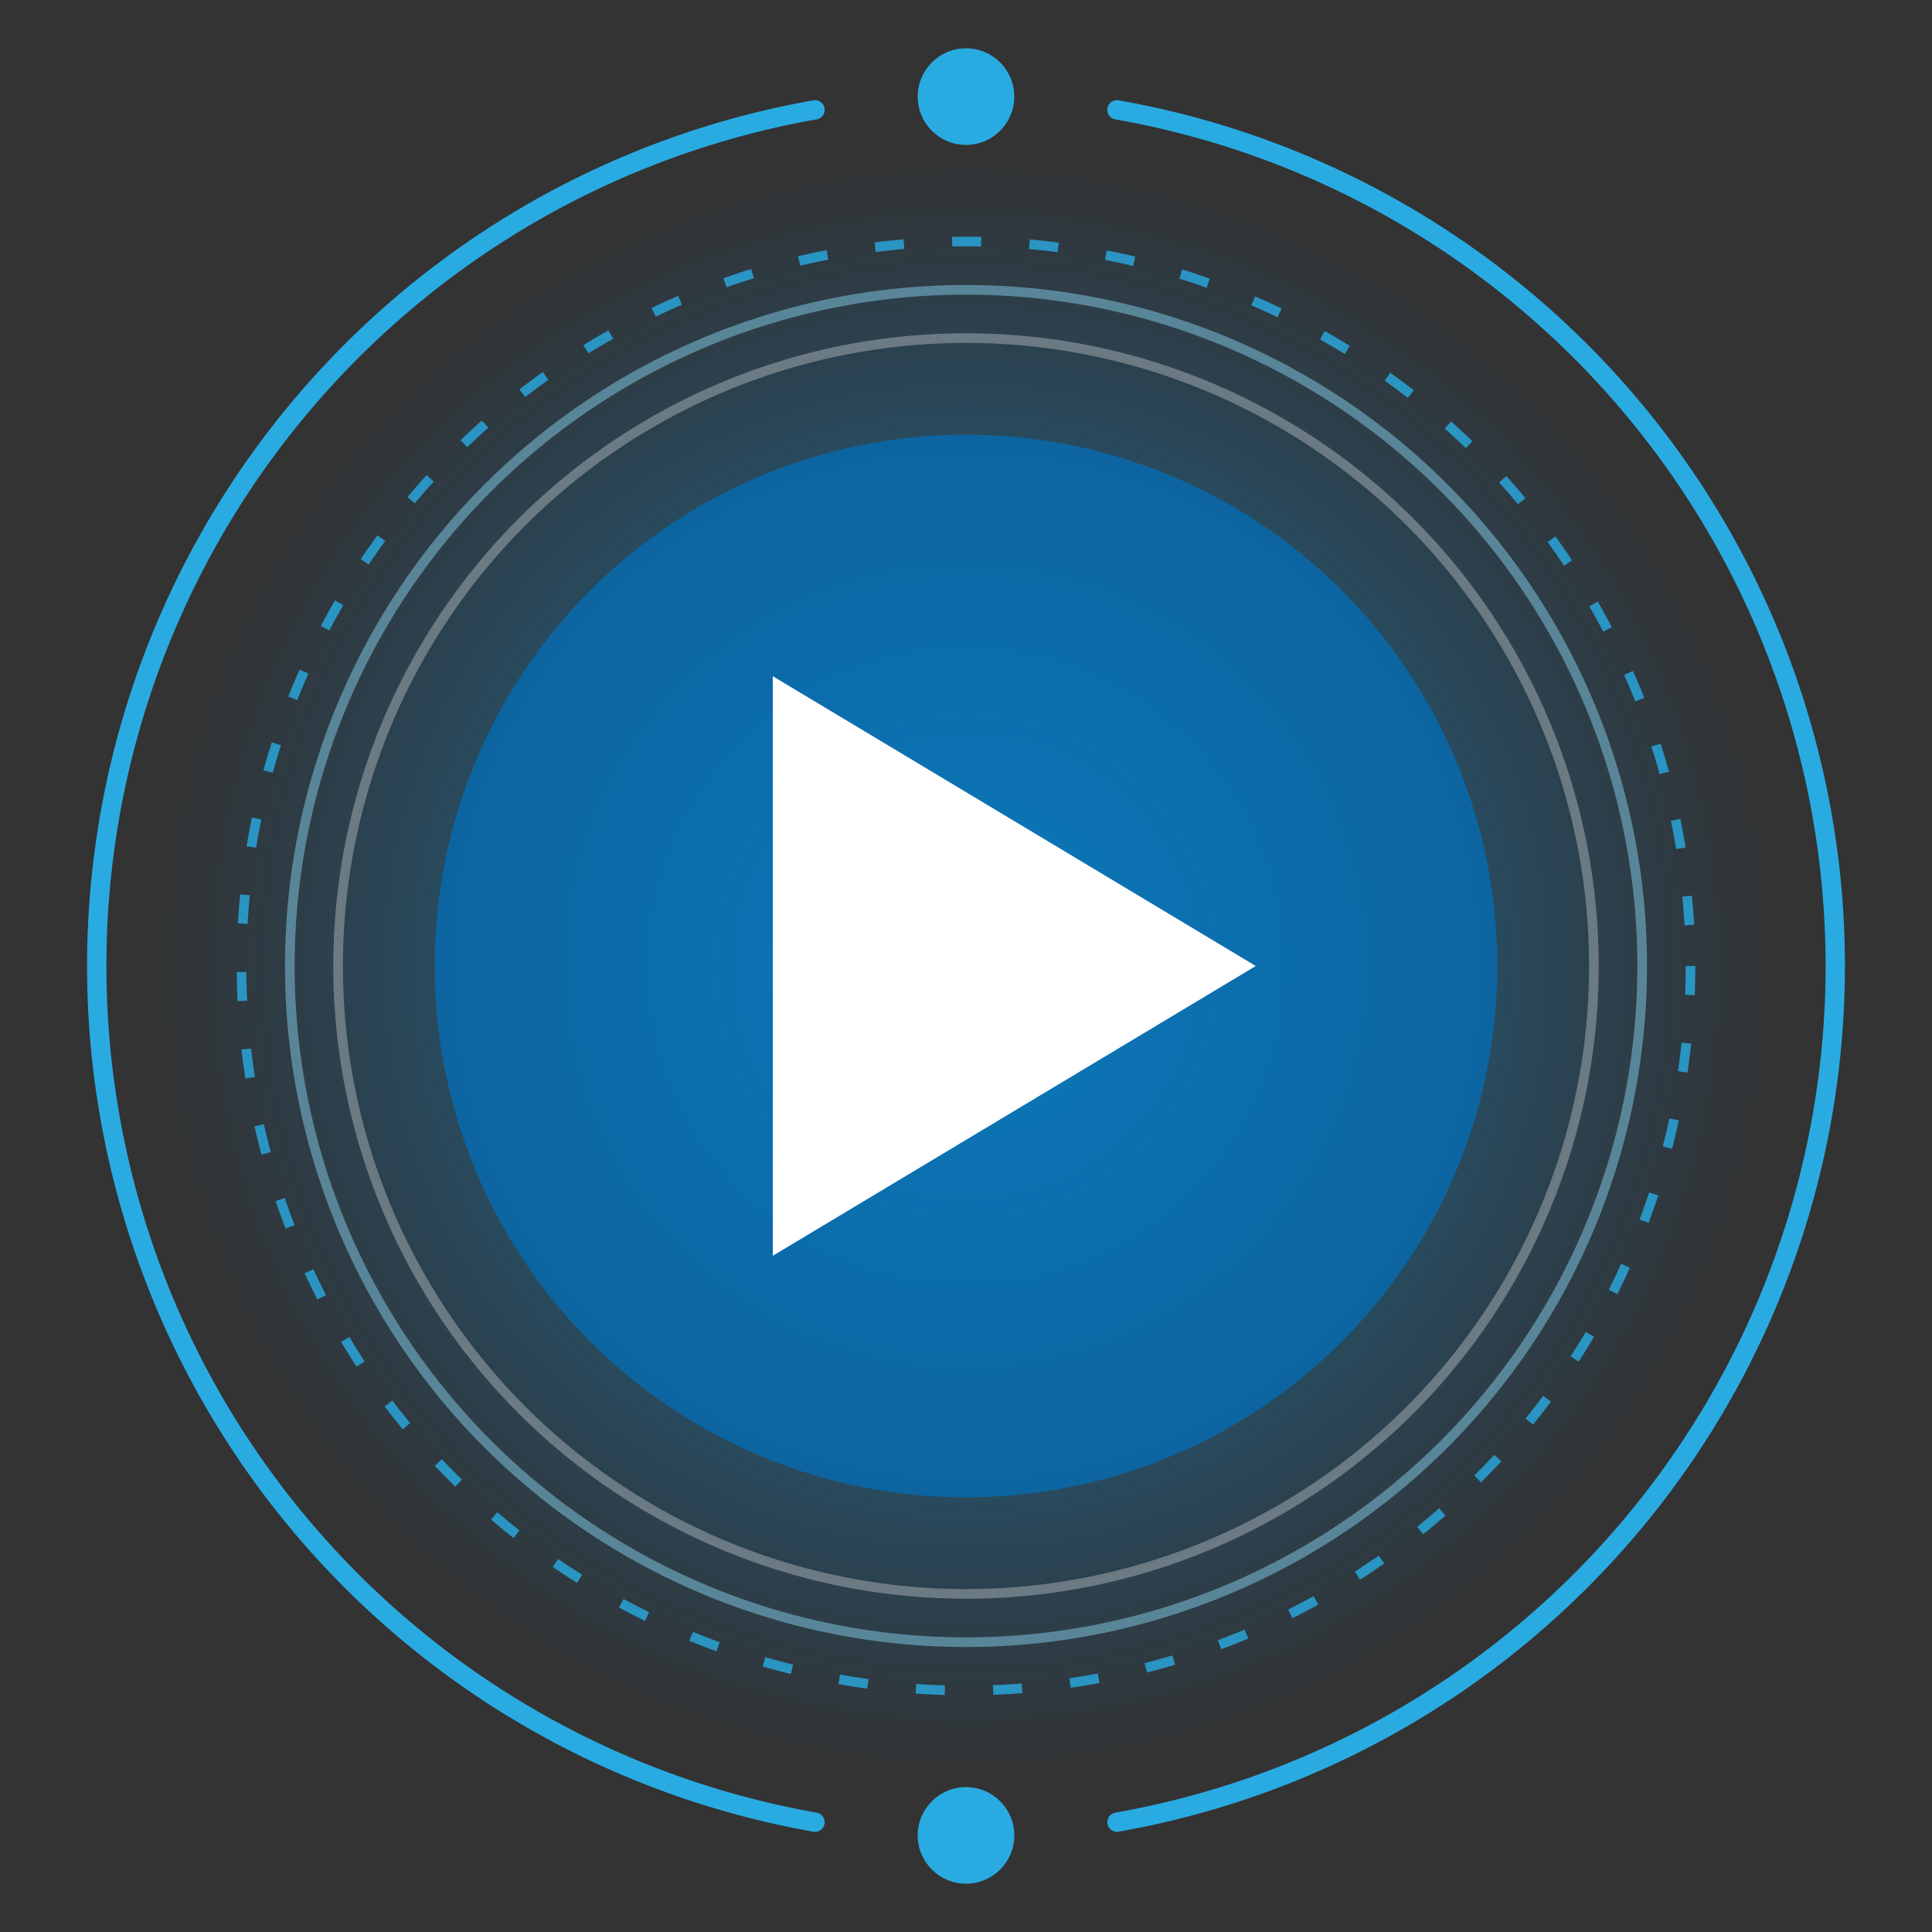
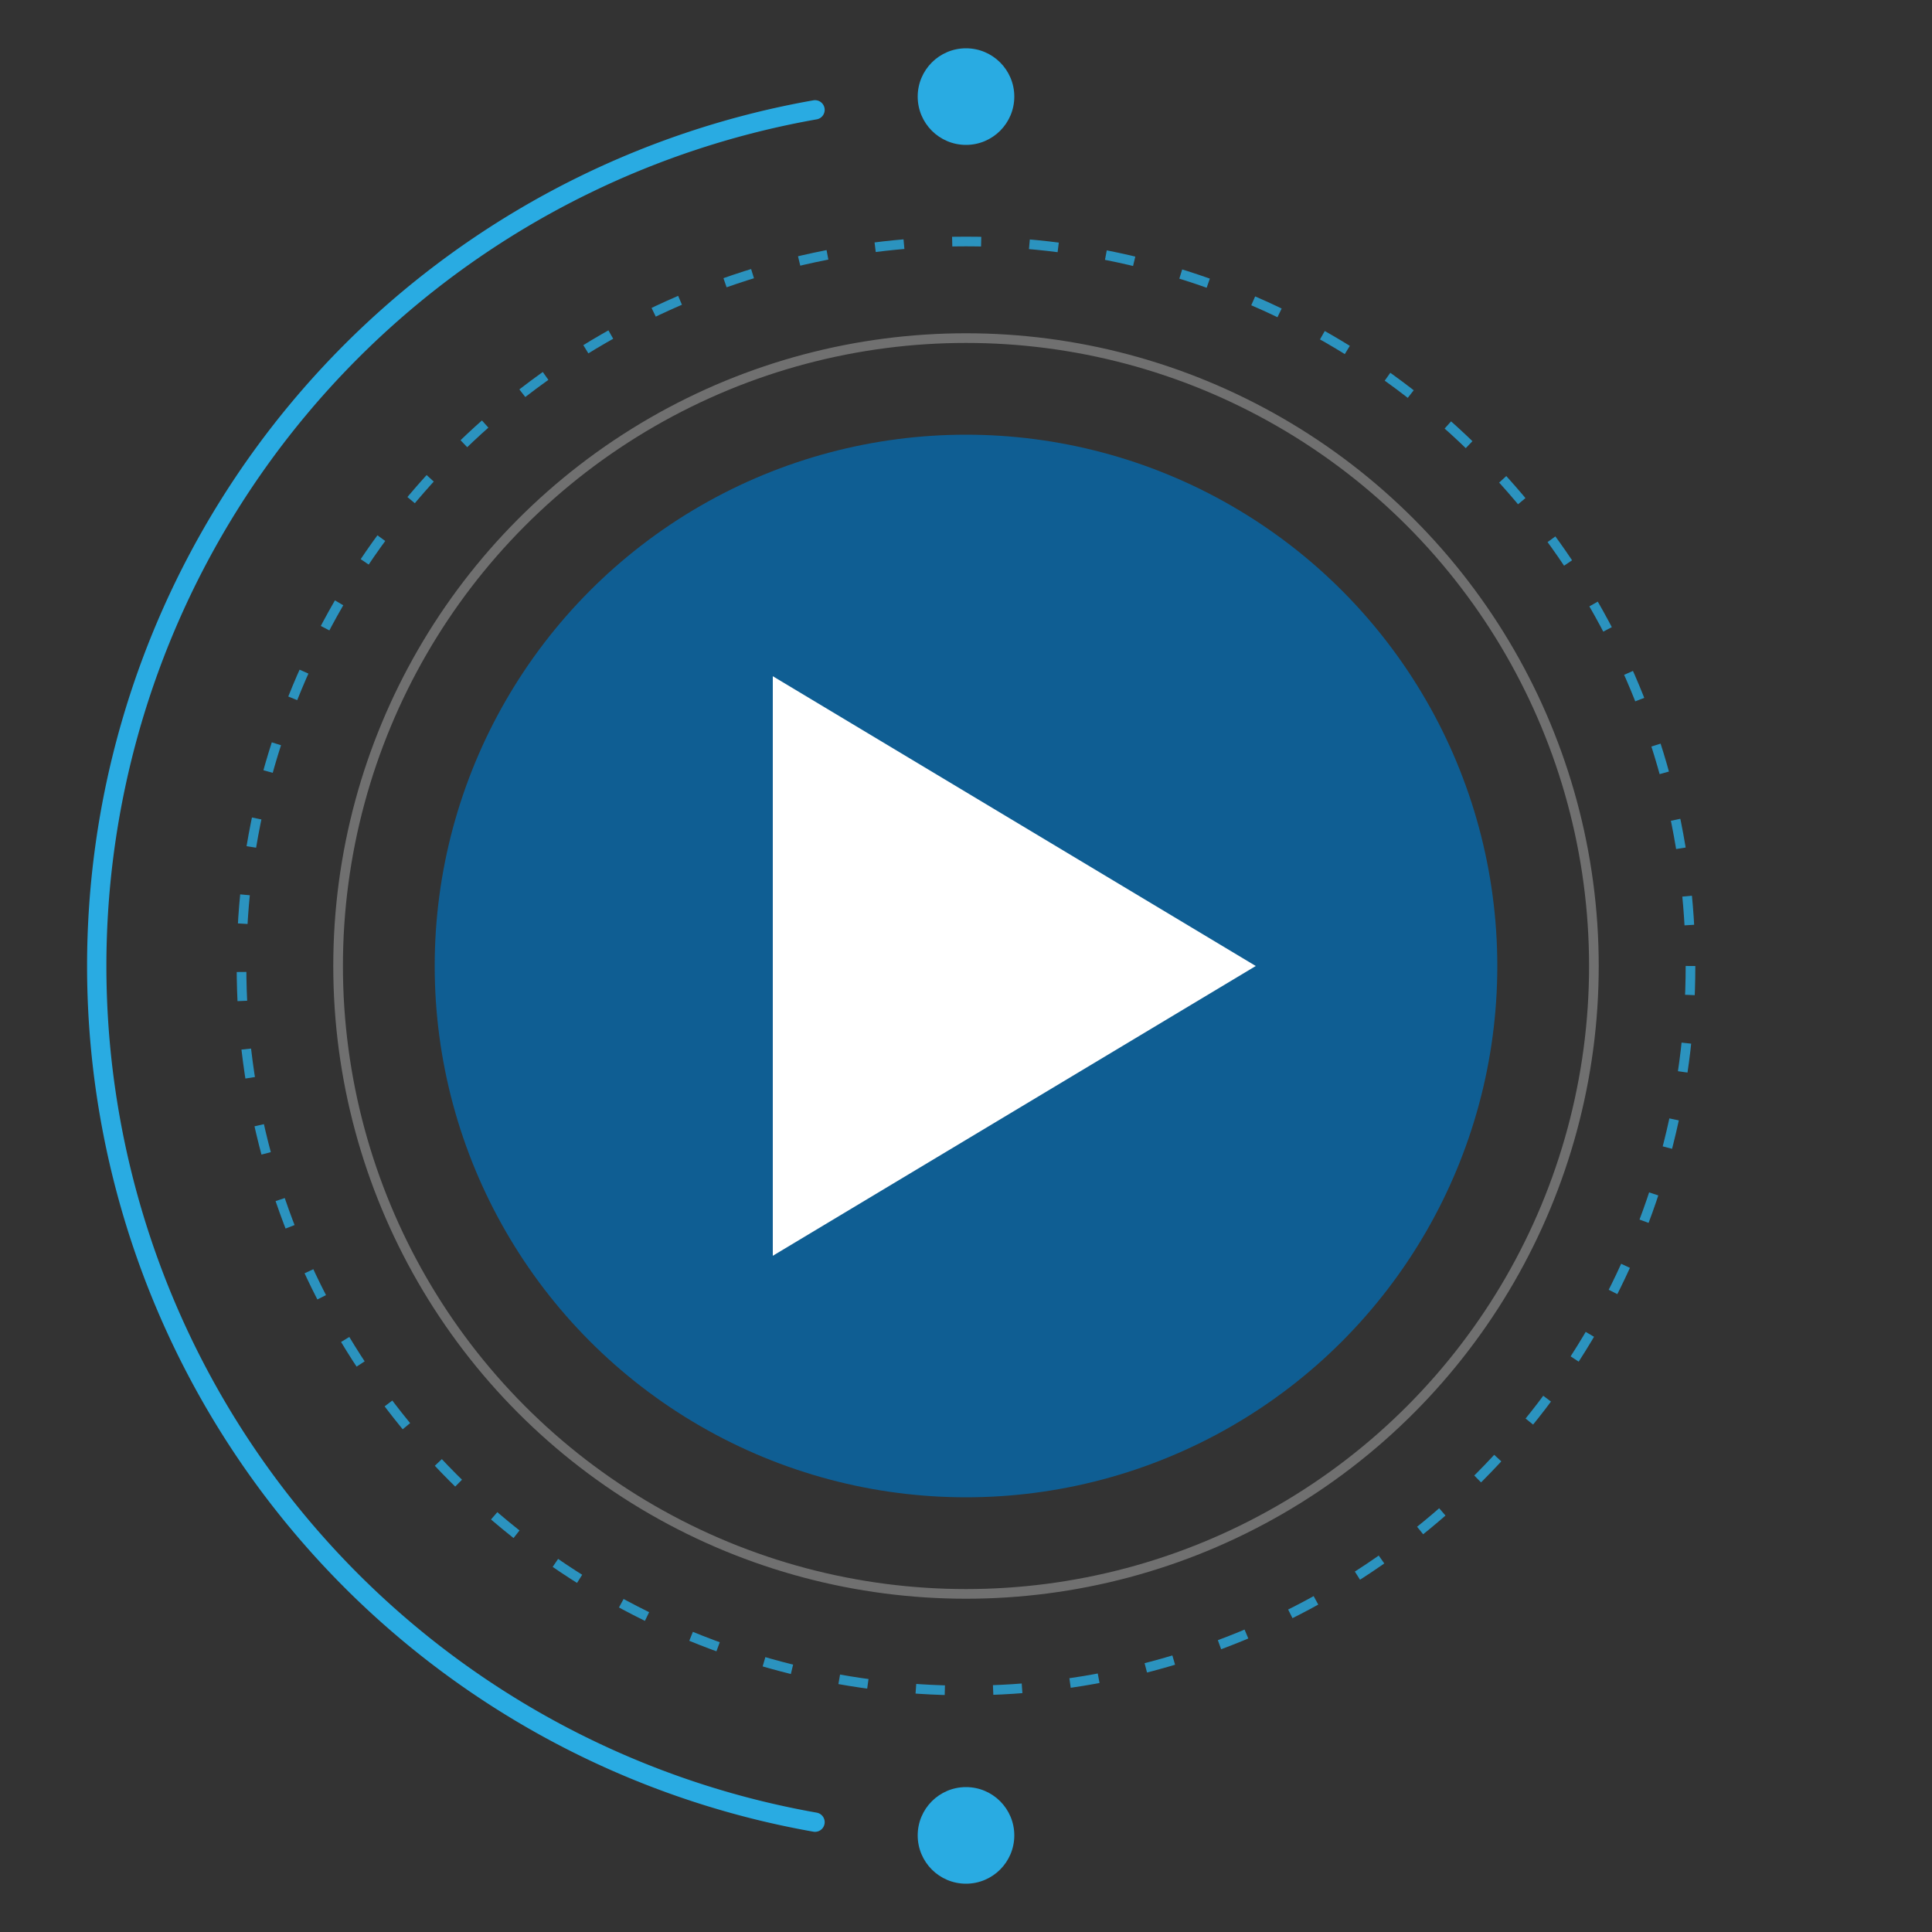
<svg xmlns="http://www.w3.org/2000/svg" viewBox="0 0 200 200">
  <rect x="0" y="0" width="200" height="200" fill="#333333" stroke="none" />
  <defs>
    <radialGradient id="blueGradient" cx="50%" cy="50%" r="50%" fx="50%" fy="50%">
      <stop offset="0%" stop-color="#29ABE2" stop-opacity="0.8" />
      <stop offset="100%" stop-color="#0071BC" stop-opacity="0" />
    </radialGradient>
  </defs>
-   <circle cx="100" cy="100" r="85" fill="url(#blueGradient)" />
  <circle cx="100" cy="100" r="55" fill="#0071BC" opacity="0.7" />
  <g>
-     <path d="M 115.63 188.63 A 90 90 0 0 0 115.63 11.37" fill="none" stroke="#29ABE2" stroke-width="2" stroke-linecap="round" />
    <path d="M 84.37 11.37 A 90 90 0 0 0 84.37 188.63" fill="none" stroke="#29ABE2" stroke-width="2" stroke-linecap="round" />
    <circle cx="100" cy="190" r="5" fill="#29ABE2" />
    <circle cx="100" cy="10" r="5" fill="#29ABE2" />
    <animateTransform attributeName="transform" attributeType="XML" type="rotate" from="0 100 100" to="360 100 100" dur="30s" repeatCount="indefinite" />
  </g>
-   <circle cx="100" cy="100" r="70" fill="none" stroke="#87CEEB" stroke-width="1" opacity="0.5" />
  <polygon points="80,70 130,100 80,130" fill="#FFFFFF">
    <animate attributeName="opacity" values="1;0.7;1" dur="2s" repeatCount="indefinite" />
  </polygon>
  <circle cx="100" cy="100" r="65" fill="none" stroke="#FFFFFF" stroke-width="1" opacity="0.3">
    <animate attributeName="r" values="55;75;55" dur="4s" repeatCount="indefinite" />
  </circle>
  <circle cx="100" cy="100" r="75" fill="none" stroke="#29ABE2" stroke-width="1" stroke-dasharray="3,5" opacity="0.8">
    <animateTransform attributeName="transform" type="rotate" from="0 100 100" to="360 100 100" dur="20s" repeatCount="indefinite" />
  </circle>
</svg>